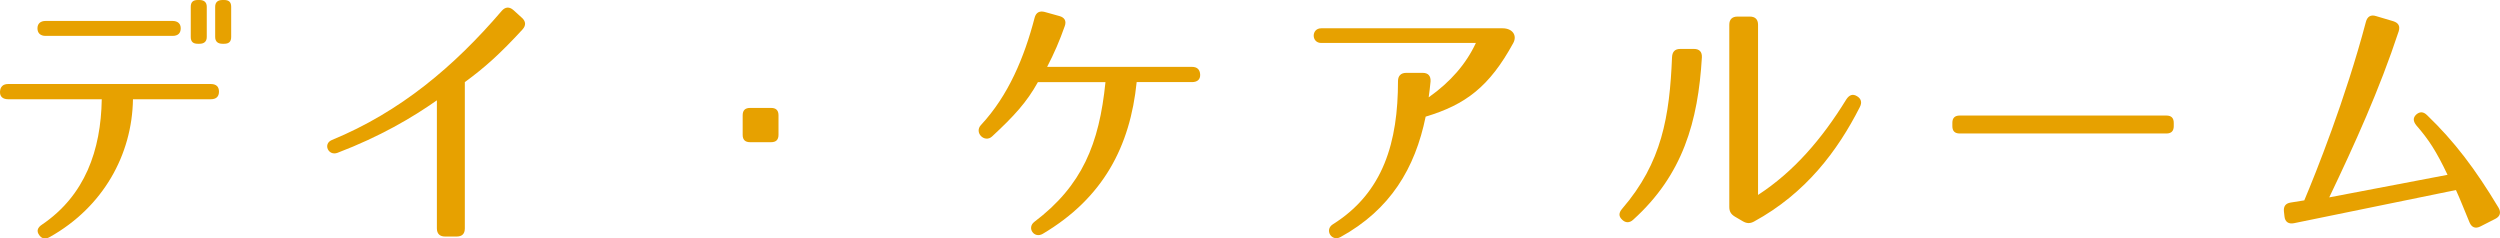
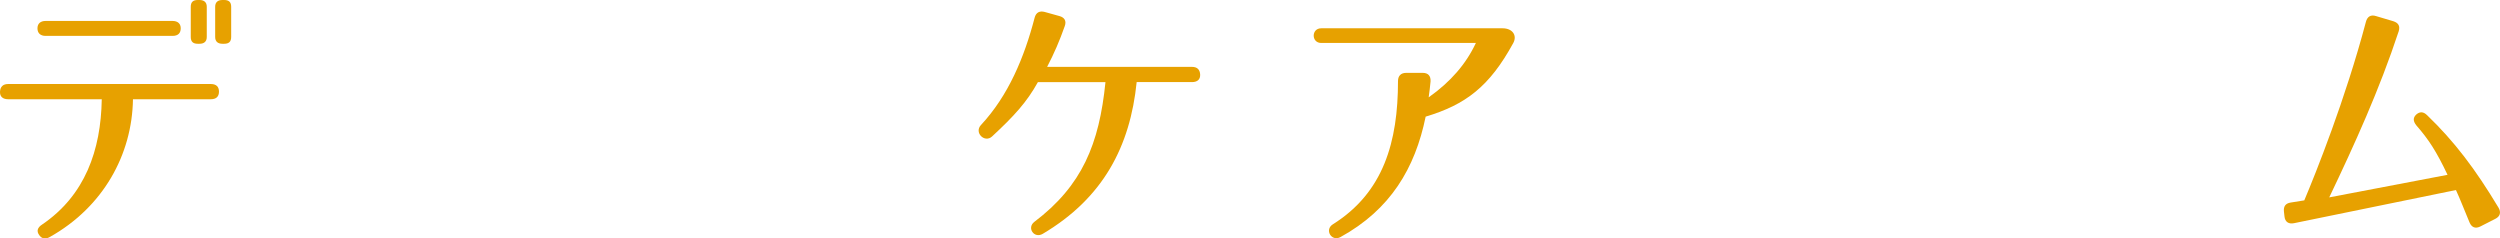
<svg xmlns="http://www.w3.org/2000/svg" version="1.1" id="レイヤー_1" x="0px" y="0px" width="214.966px" height="20.504px" viewBox="0 0 214.966 20.504" enable-background="new 0 0 214.966 20.504" xml:space="preserve">
  <g>
    <g>
      <path fill="#E7A100" d="M4.271,20.385c-0.374,0.21-0.7,0.14-0.91-0.188c-0.233-0.327-0.14-0.631,0.257-0.888    C7.304,16.808,8.68,12.927,8.75,8.533H0.701c-0.466,0-0.723-0.234-0.7-0.655c0.023-0.42,0.256-0.654,0.7-0.654h17.428    c0.466,0,0.7,0.234,0.7,0.654c0,0.421-0.233,0.655-0.7,0.655h-6.696C11.363,13.301,8.867,17.813,4.271,20.385z M3.221,2.432    c0-0.397,0.256-0.631,0.7-0.631H14.84c0.443,0,0.7,0.234,0.7,0.631c0,0.42-0.233,0.654-0.7,0.654H3.921    C3.478,3.086,3.221,2.852,3.221,2.432z M17.149,3.764h-0.14c-0.42,0-0.606-0.187-0.606-0.584V0.584    C16.403,0.188,16.589,0,17.009,0h0.14c0.396,0,0.63,0.188,0.63,0.584V3.18C17.779,3.577,17.546,3.764,17.149,3.764z M19.272,3.764    h-0.14c-0.396,0-0.63-0.187-0.63-0.584V0.584c0-0.397,0.233-0.584,0.63-0.584h0.14c0.42,0,0.606,0.188,0.606,0.584V3.18    C19.879,3.577,19.692,3.764,19.272,3.764z" />
-       <path fill="#E7A100" d="M39.269,20.338h-1.003c-0.443,0-0.7-0.233-0.7-0.701V8.626c-2.123,1.496-4.923,3.133-8.539,4.512    c-0.793,0.304-1.283-0.771-0.49-1.099c5.902-2.431,10.522-6.335,14.605-11.104c0.303-0.351,0.653-0.374,1.003-0.07l0.747,0.678    c0.327,0.304,0.35,0.655,0.023,1.005c-1.89,2.057-3.243,3.272-4.946,4.512v12.577C39.969,20.104,39.735,20.338,39.269,20.338z" />
-       <path fill="#E7A100" d="M66.31,12.226h-1.819c-0.42,0-0.631-0.21-0.631-0.631V9.912c0-0.421,0.211-0.631,0.631-0.631h1.819    c0.42,0,0.63,0.21,0.63,0.631v1.683C66.94,12.016,66.73,12.226,66.31,12.226z" />
      <path fill="#E7A100" d="M89.667,20.104c-0.747,0.443-1.4-0.515-0.725-1.029c4.107-3.109,5.576-6.686,6.113-12.015h-5.809    c-0.957,1.73-2.054,2.922-3.943,4.675c-0.631,0.584-1.563-0.327-0.957-0.982c2.356-2.525,3.732-5.821,4.619-9.234    c0.117-0.444,0.42-0.607,0.863-0.491l1.26,0.351c0.443,0.117,0.631,0.421,0.467,0.865c-0.443,1.263-0.91,2.338-1.516,3.507h12.458    c0.443,0,0.677,0.233,0.7,0.654s-0.233,0.655-0.7,0.655h-4.759C97.178,12.577,94.869,17.019,89.667,20.104z" />
      <path fill="#E7A100" d="M130.124,3.694c-2.054,3.764-4.107,5.306-7.537,6.335c-0.909,4.441-3.032,7.995-7.325,10.356    c-0.771,0.421-1.399-0.632-0.653-1.099c4.363-2.735,5.6-7.107,5.6-12.32c0-0.444,0.256-0.701,0.699-0.701h1.424    c0.467,0,0.699,0.257,0.677,0.725c-0.047,0.468-0.094,0.935-0.163,1.379c1.889-1.333,3.219-2.875,4.059-4.675h-13.298    c-0.863,0-0.863-1.262,0-1.262h15.585C130.053,2.432,130.473,3.039,130.124,3.694z" />
-       <path fill="#E7A100" d="M146.339,4.933c-0.327,5.517-1.633,10.099-5.902,13.956c-0.327,0.304-0.677,0.28-0.956,0    c-0.305-0.281-0.305-0.584,0-0.936c3.429-3.974,4.082-7.948,4.292-13.044c0.023-0.467,0.257-0.701,0.7-0.701h1.189    C146.129,4.208,146.363,4.465,146.339,4.933z M148.696,17.79V2.127c0-0.467,0.257-0.701,0.7-0.701h1.073    c0.443,0,0.699,0.234,0.699,0.701v14.634c3.057-1.987,5.483-4.792,7.583-8.205c0.257-0.397,0.56-0.514,0.933-0.281    c0.351,0.21,0.443,0.538,0.234,0.935c-1.914,3.764-4.643,7.411-9.1,9.841c-0.35,0.188-0.63,0.164-0.957-0.023l-0.676-0.397    C148.836,18.421,148.696,18.187,148.696,17.79z" />
-       <path fill="#E7A100" d="M186.283,11.478h-17.778c-0.42,0-0.629-0.21-0.629-0.631v-0.28c0-0.421,0.209-0.631,0.629-0.631h17.778    c0.42,0,0.63,0.21,0.63,0.631v0.28C186.913,11.268,186.703,11.478,186.283,11.478z" />
      <path fill="#E7A100" d="M212.344,19.122c-0.442-1.052-0.77-1.917-1.166-2.782l-13.928,2.852c-0.467,0.094-0.771-0.117-0.816-0.584    l-0.047-0.421c-0.047-0.444,0.14-0.701,0.583-0.771l1.167-0.187c0.979-2.314,3.545-8.719,5.295-15.335    c0.117-0.467,0.42-0.654,0.863-0.514l1.494,0.444c0.443,0.14,0.605,0.42,0.467,0.865c-1.657,5.026-3.804,9.748-5.973,14.283    l10.172-1.94c-0.98-2.057-1.61-3.016-2.684-4.254c-0.279-0.351-0.303-0.655,0-0.935c0.303-0.257,0.607-0.257,0.934,0.07    c2.333,2.244,4.129,4.605,6.136,7.948c0.233,0.397,0.14,0.748-0.28,0.958l-1.283,0.654    C212.858,19.683,212.532,19.566,212.344,19.122z" />
    </g>
  </g>
  <g>
</g>
  <g>
</g>
  <g>
</g>
  <g>
</g>
  <g>
</g>
  <g>
</g>
  <g>
</g>
  <g>
</g>
  <g>
</g>
  <g>
</g>
  <g>
</g>
  <g>
</g>
  <g>
</g>
  <g>
</g>
  <g>
</g>
</svg>